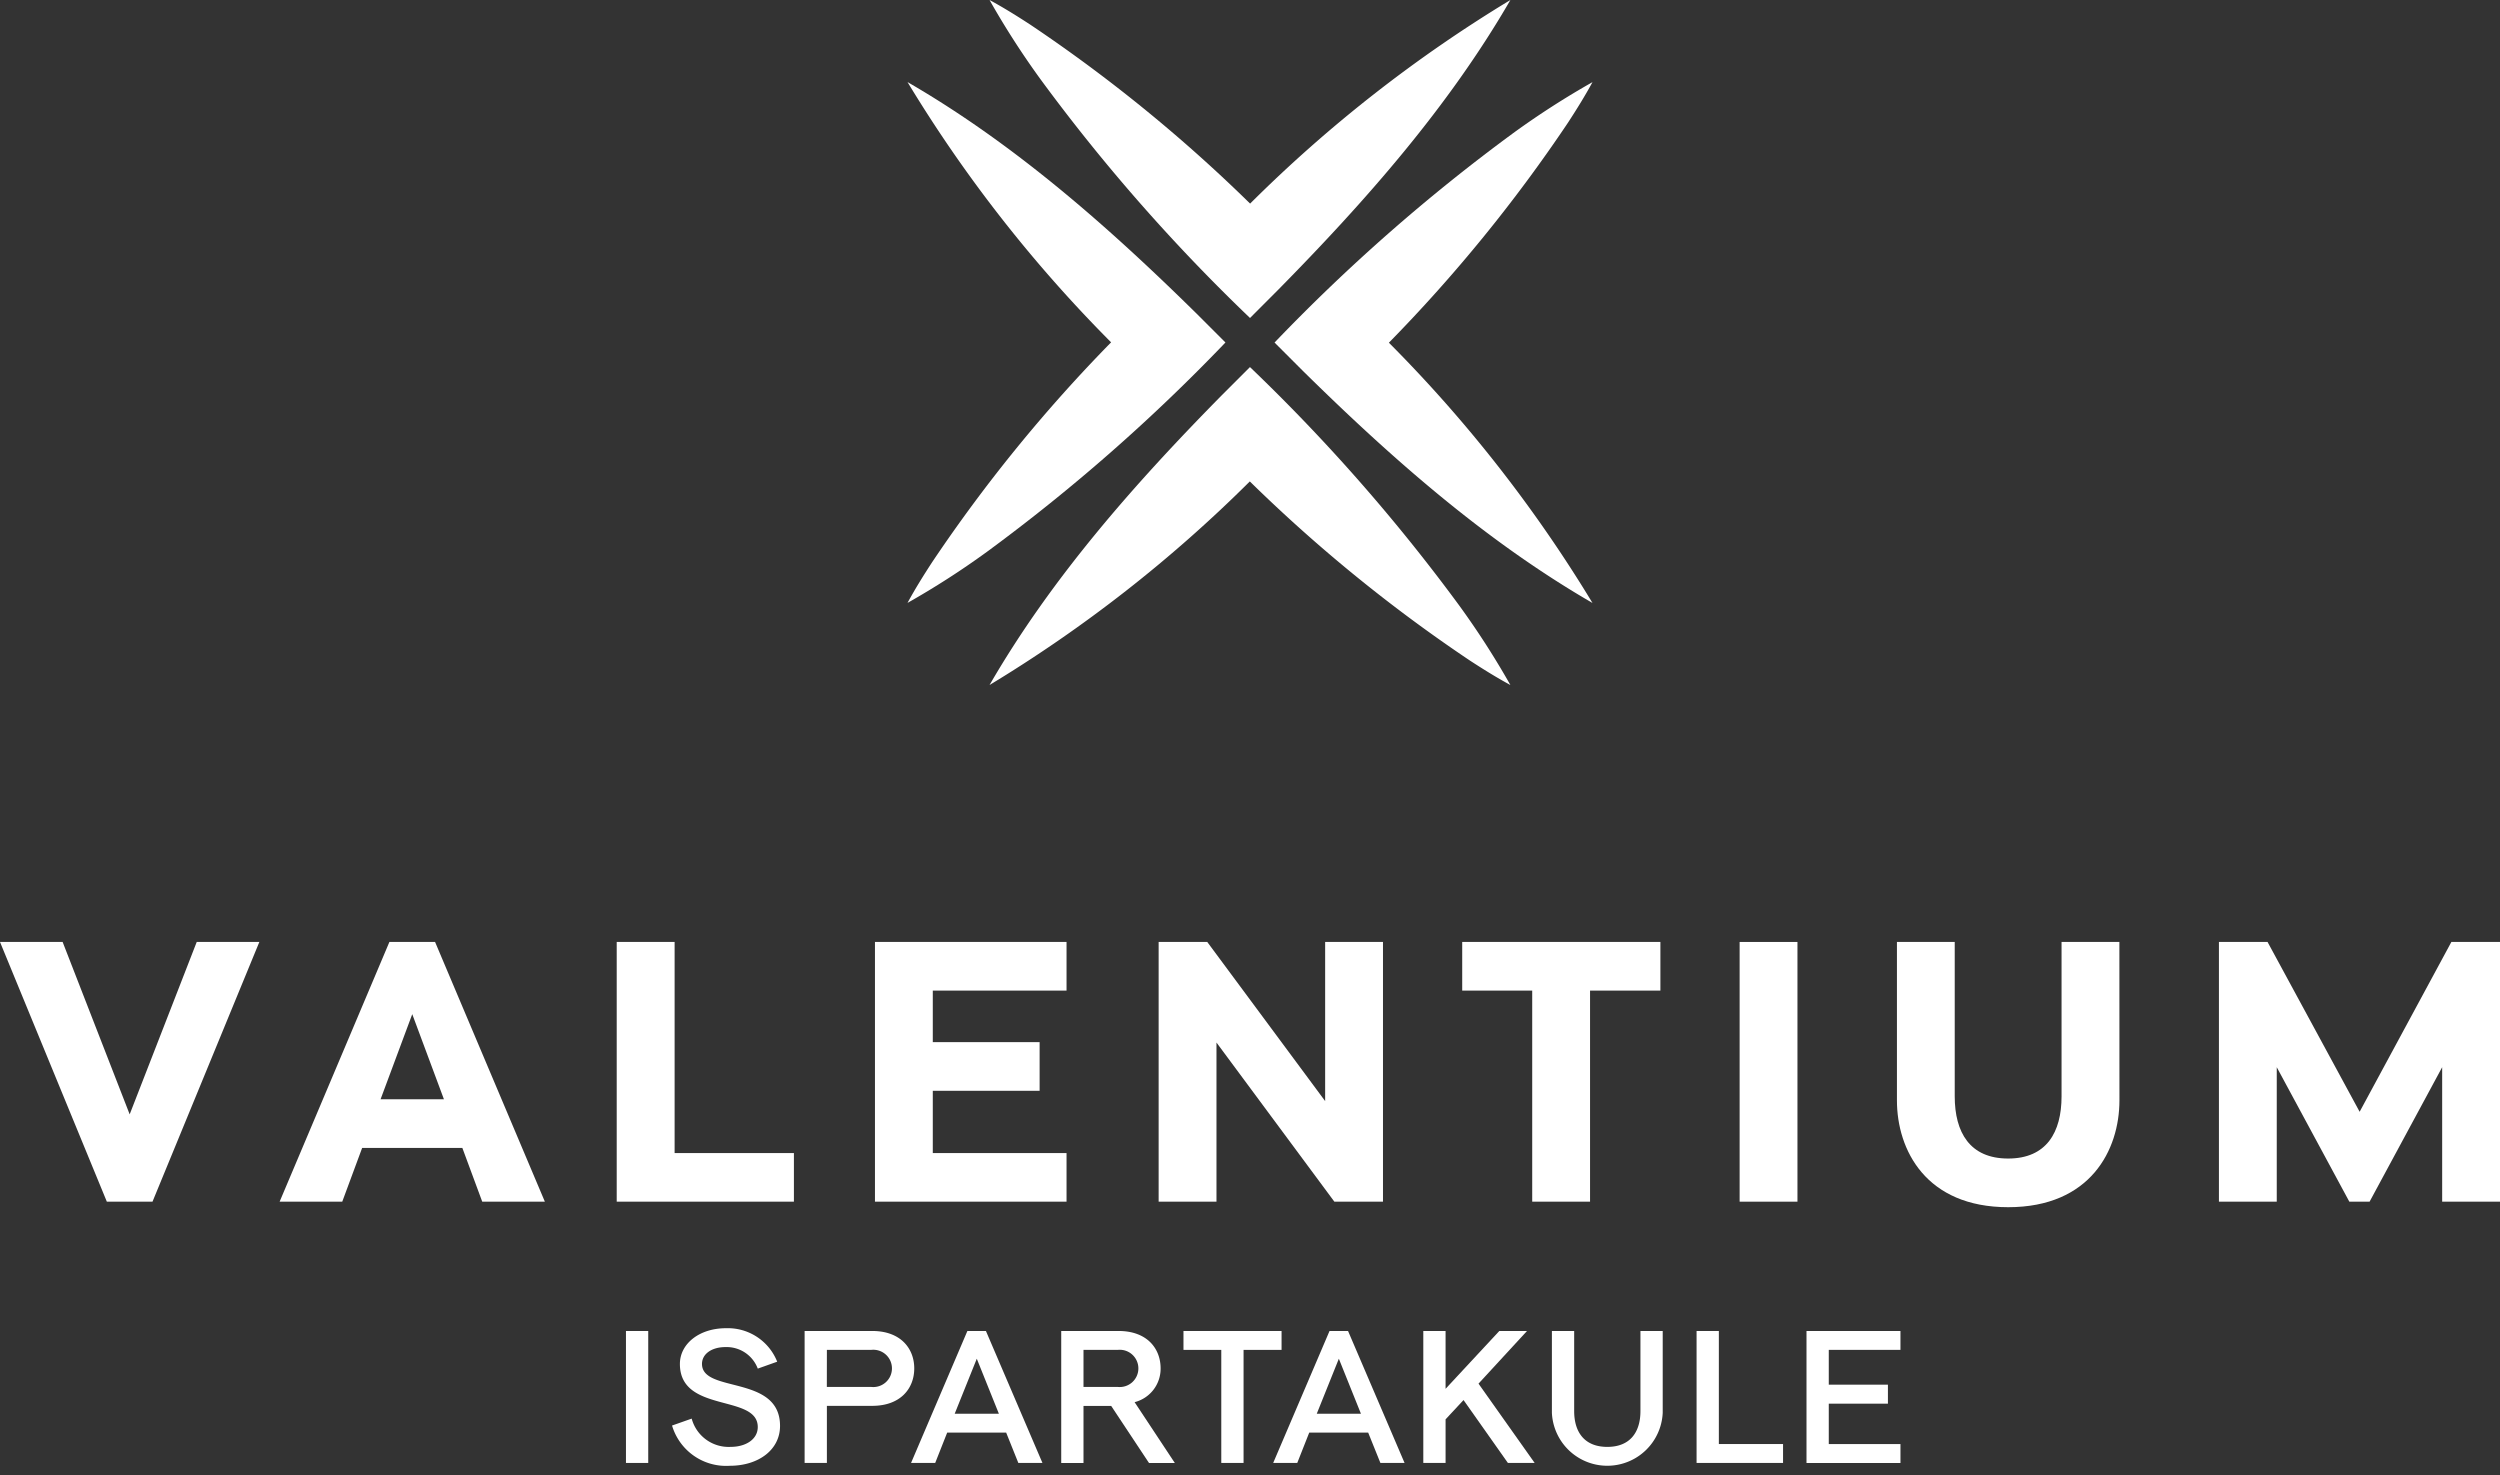
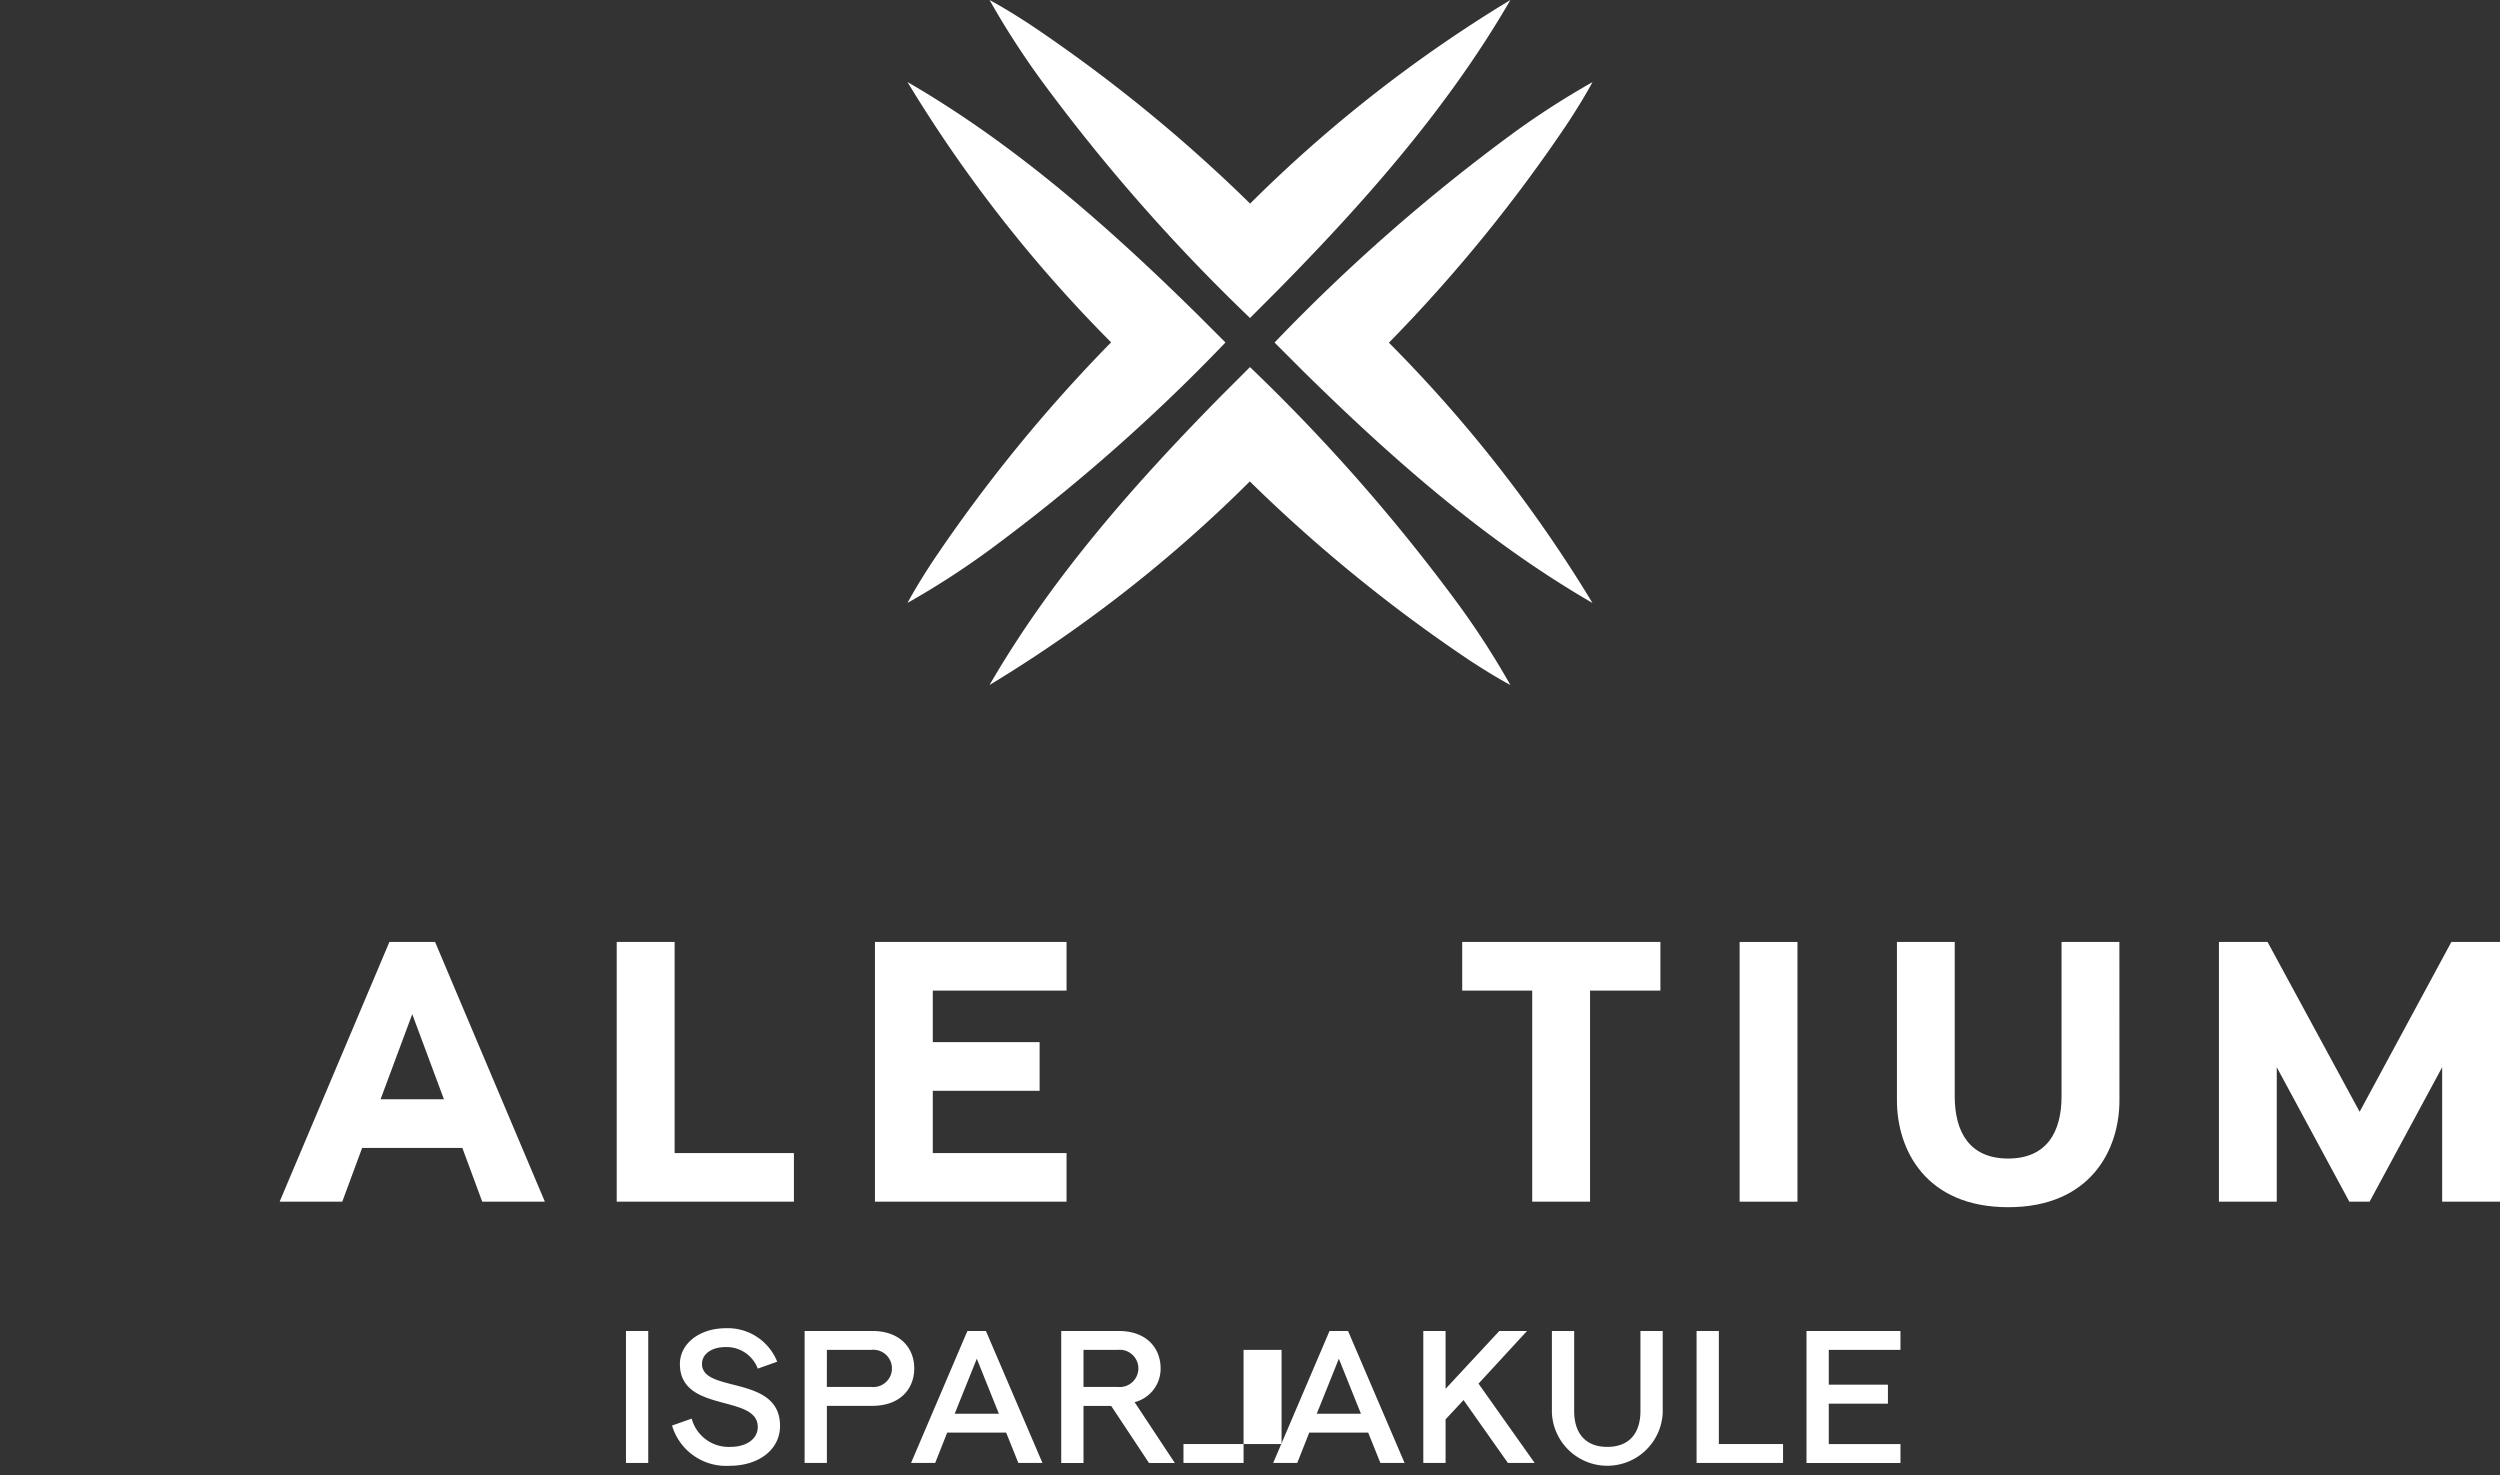
<svg xmlns="http://www.w3.org/2000/svg" width="200" height="118" viewBox="0 0 200 118">
  <rect x="0" y="0" width="200" height="118" fill="#333333" stroke="none" />
  <defs>
    <clipPath id="a">
      <rect width="200" height="117.26" fill="none" />
    </clipPath>
    <clipPath id="c">
      <rect width="200" height="118" />
    </clipPath>
  </defs>
  <g id="b" clip-path="url(#c)">
    <g clip-path="url(#a)">
      <path d="M246.557,25.435l2.295-2.3C255.776,16.1,262.413,8.59,267.383,0A110.758,110.758,0,0,0,246.56,16.288a122.886,122.886,0,0,0-17.6-14.325c-1.051-.685-2.12-1.352-3.246-1.963a66.079,66.079,0,0,0,4.077,6.34,146.254,146.254,0,0,0,16.762,19.1" transform="translate(-146.551)" fill="#fff" />
      <path d="M246.546,83.735l-2.3,2.3c-6.925,7.032-13.561,14.543-18.532,23.133a110.758,110.758,0,0,0,20.823-16.288,122.885,122.885,0,0,0,17.6,14.325c1.051.685,2.12,1.352,3.246,1.963a66.008,66.008,0,0,0-4.077-6.34,146.276,146.276,0,0,0-16.761-19.1" transform="translate(-146.552 -54.366)" fill="#fff" />
      <path d="M290.724,39.567l2.3,2.3c7.032,6.925,14.543,13.561,23.133,18.532a110.759,110.759,0,0,0-16.288-20.823,122.885,122.885,0,0,0,14.325-17.6c.685-1.051,1.352-2.12,1.963-3.246a66,66,0,0,0-6.34,4.077,146.275,146.275,0,0,0-19.1,16.761" transform="translate(-188.757 -12.16)" fill="#fff" />
      <path d="M232.424,39.557l-2.3-2.3c-7.032-6.925-14.543-13.561-23.133-18.532a110.76,110.76,0,0,0,16.288,20.823,122.885,122.885,0,0,0-14.325,17.6c-.685,1.051-1.352,2.12-1.963,3.246a66,66,0,0,0,6.34-4.077,146.3,146.3,0,0,0,19.1-16.761" transform="translate(-134.391 -12.161)" fill="#fff" />
-       <path d="M8.547,235.631,0,214.854H5.01l5.364,13.792,5.364-13.792h5.01L12.2,235.631Z" transform="translate(0 -139.497)" fill="#fff" />
      <path d="M79.99,235.631l-1.591-4.3H70.383l-1.592,4.3h-5.01l8.782-20.777h3.654L85,235.631Zm-3.065-8.193-2.534-6.808-2.534,6.808Z" transform="translate(-41.411 -139.497)" fill="#fff" />
      <path d="M154.844,231.741v3.89H140.668V214.854H145.3v16.887Z" transform="translate(-91.331 -139.497)" fill="#fff" />
      <path d="M204.2,218.744v4.126h8.546v3.89H204.2v4.981h10.7v3.89H199.574V214.854H214.9v3.89Z" transform="translate(-129.577 -139.497)" fill="#fff" />
-       <path d="M278.336,235.631,268.905,222.9v12.731h-4.627V214.854h3.89l9.431,12.731V214.854h4.627v20.777Z" transform="translate(-171.587 -139.497)" fill="#fff" />
      <path d="M343.747,218.744v16.887H339.12V218.744h-5.6v-3.89h15.855v3.89Z" transform="translate(-216.543 -139.497)" fill="#fff" />
      <rect width="4.627" height="20.777" transform="translate(139.17 75.357)" fill="#fff" />
      <path d="M450.477,227.527c0,3.978-2.329,8.546-8.9,8.546s-8.9-4.568-8.9-8.546V214.854H437.3V227.2c0,2.888,1.208,4.98,4.273,4.98s4.273-2.093,4.273-4.98V214.854h4.627Z" transform="translate(-280.922 -139.497)" fill="#fff" />
      <path d="M523.979,235.631V224.874l-5.806,10.757h-1.621l-5.806-10.757v10.757H506.12V214.854h3.89l7.367,13.586,7.339-13.586h3.89v20.777Z" transform="translate(-328.606 -139.497)" fill="#fff" />
      <rect width="1.782" height="10.557" transform="translate(50.077 106.479)" fill="#fff" />
      <path d="M161.7,305.628l-1.557.554a2.662,2.662,0,0,0-2.591-1.722c-1.078,0-1.872.539-1.872,1.348,0,2.366,6.244.838,6.244,4.957,0,1.946-1.767,3.19-4.013,3.19a4.512,4.512,0,0,1-4.627-3.219l1.572-.554a3.061,3.061,0,0,0,3.115,2.261c1.228,0,2.171-.614,2.171-1.587,0-2.665-6.229-1.078-6.229-5.046,0-1.618,1.557-2.86,3.684-2.86a4.25,4.25,0,0,1,4.1,2.681" transform="translate(-99.521 -196.693)" fill="#fff" />
      <path d="M188.92,303.587c2.291,0,3.369,1.408,3.369,2.995s-1.078,2.995-3.369,2.995H185.3v4.567h-1.782V303.587Zm-3.624,4.477h3.549a1.492,1.492,0,1,0,0-2.965H185.3Z" transform="translate(-119.149 -197.109)" fill="#fff" />
      <path d="M216.393,314.145l-.973-2.426H210.7l-.958,2.426h-1.932l4.507-10.557H213.8l4.522,10.557Zm-1.557-3.938-1.767-4.4-1.767,4.4Z" transform="translate(-134.926 -197.109)" fill="#fff" />
      <path d="M246.64,303.587c2.291,0,3.369,1.408,3.369,2.995a2.761,2.761,0,0,1-2.081,2.7l3.219,4.867h-2.067l-3.025-4.567H243.84v4.567h-1.782V303.587Zm-2.8,4.477h2.74a1.491,1.491,0,1,0,0-2.965h-2.74Z" transform="translate(-157.16 -197.109)" fill="#fff" />
-       <path d="M274.749,305.1v9.044h-1.782V305.1h-3.025v-1.512h7.847V305.1Z" transform="translate(-175.264 -197.109)" fill="#fff" />
+       <path d="M274.749,305.1v9.044h-1.782h-3.025v-1.512h7.847V305.1Z" transform="translate(-175.264 -197.109)" fill="#fff" />
      <path d="M298.977,314.145,298,311.719h-4.717l-.958,2.426H290.4l4.507-10.557h1.482l4.522,10.557Zm-1.557-3.938-1.767-4.4-1.767,4.4Z" transform="translate(-188.545 -197.109)" fill="#fff" />
      <path d="M333.552,314.145h-2.141l-3.549-5.032-1.437,1.543v3.489h-1.782V303.587h1.782v4.627l4.3-4.627h2.216L329.06,307.8Z" transform="translate(-210.779 -197.109)" fill="#fff" />
      <path d="M362.843,310.132a4.437,4.437,0,0,1-8.865,0v-6.544h1.782V310c0,1.677.824,2.86,2.651,2.86s2.65-1.183,2.65-2.86v-6.409h1.782Z" transform="translate(-229.826 -197.109)" fill="#fff" />
      <path d="M393.9,312.632v1.512h-6.918V303.588h1.782v9.044Z" transform="translate(-251.256 -197.109)" fill="#fff" />
      <path d="M413.832,305.1v2.785h4.732V309.4h-4.732v3.235h5.735v1.512H412.05V303.588h7.517V305.1Z" transform="translate(-267.53 -197.109)" fill="#fff" />
    </g>
  </g>
</svg>